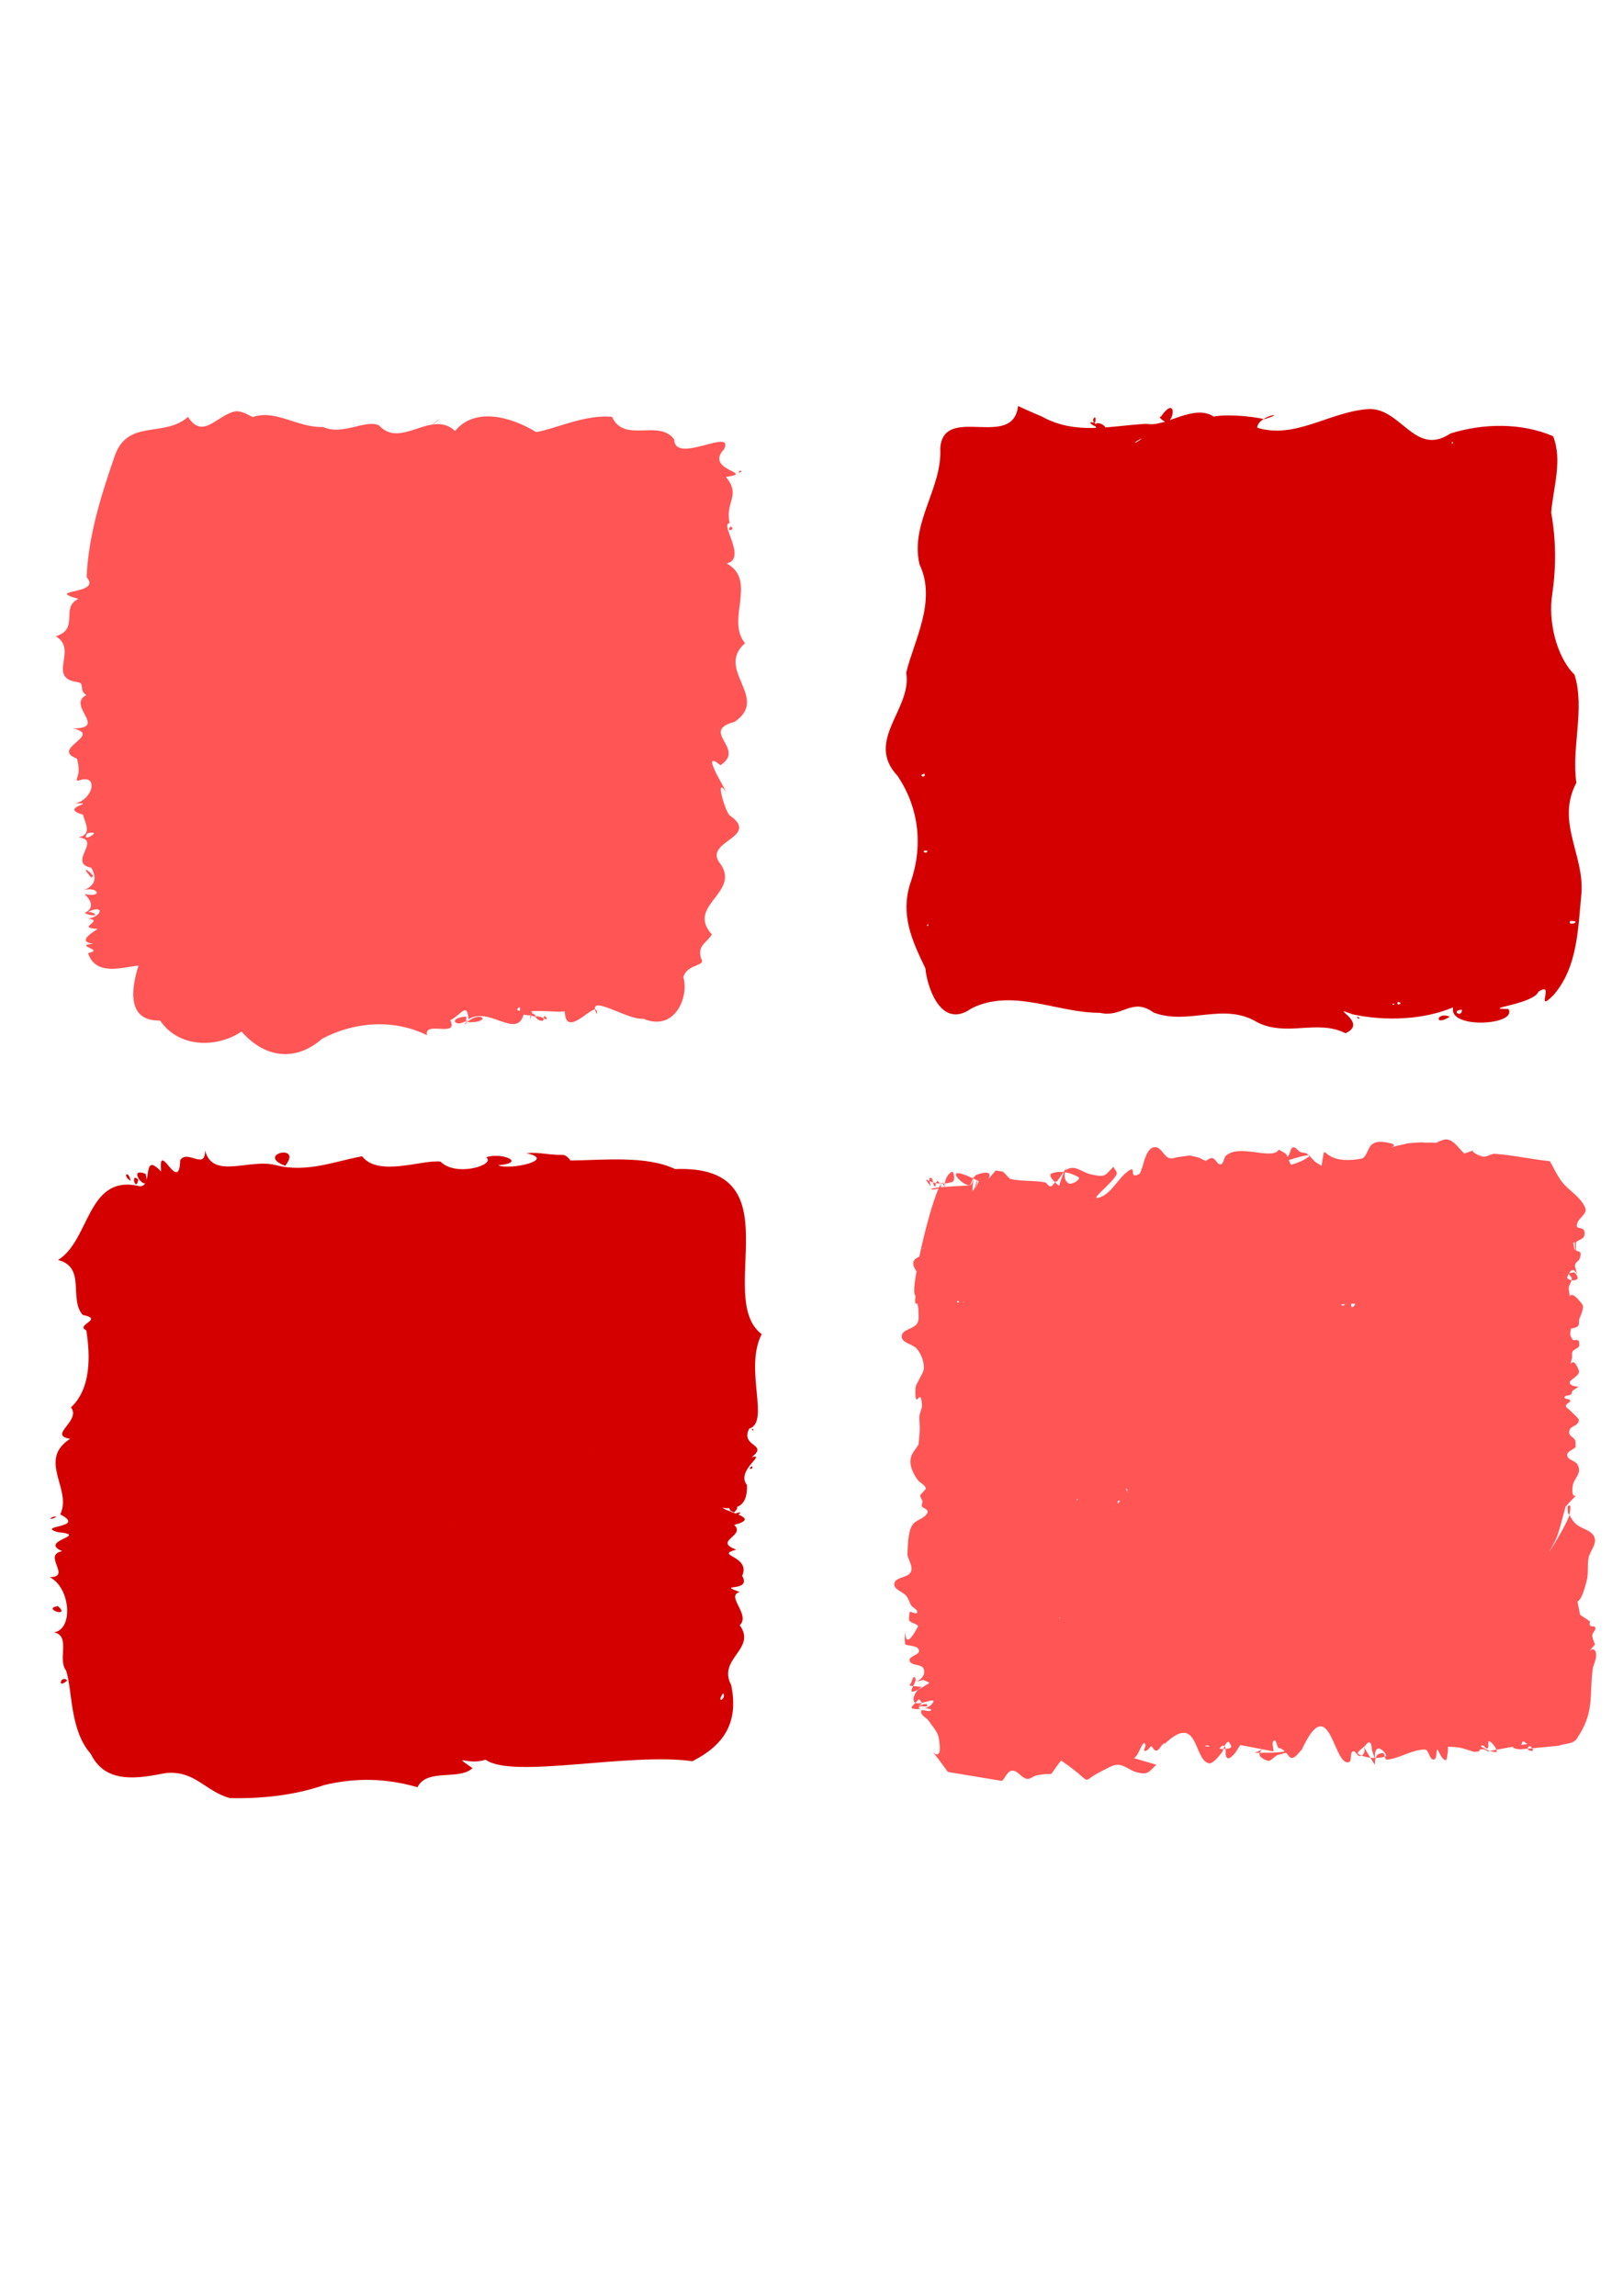
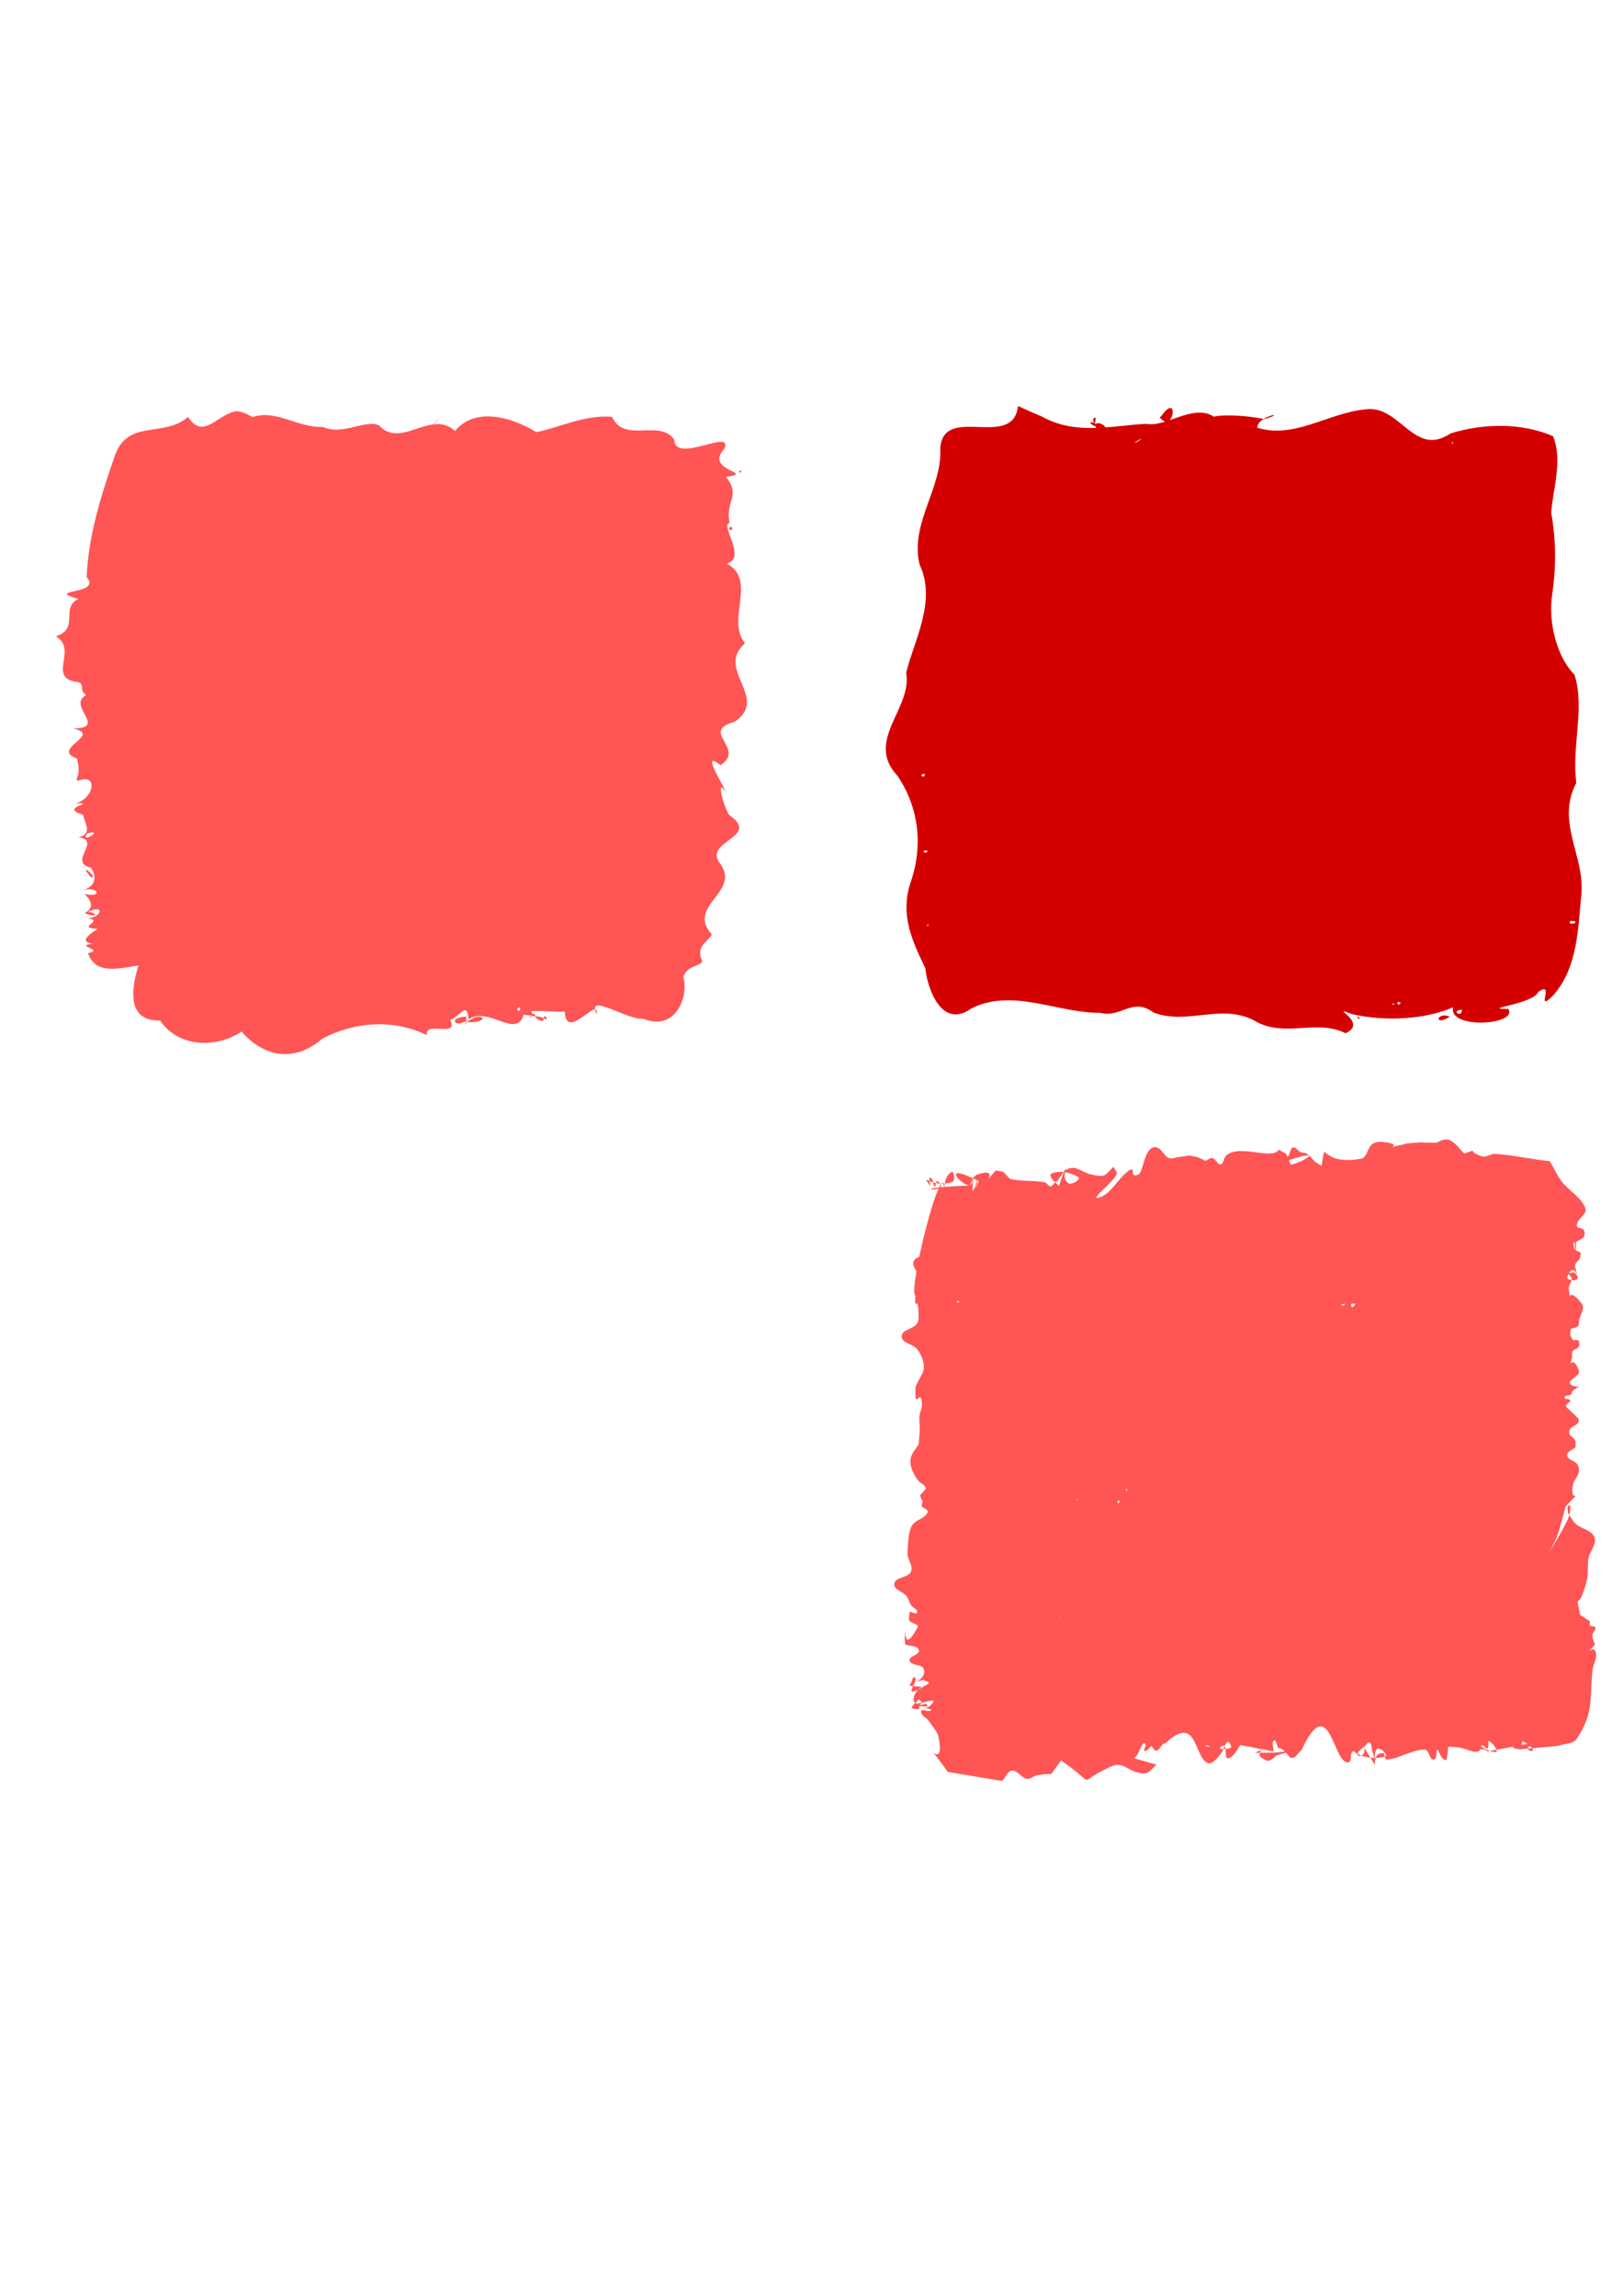
<svg xmlns="http://www.w3.org/2000/svg" xmlns:ns1="http://www.inkscape.org/namespaces/inkscape" xmlns:ns2="http://sodipodi.sourceforge.net/DTD/sodipodi-0.dtd" width="210mm" height="297mm" viewBox="0 0 744.094 1052.362" id="svg2" version="1.1" ns1:version="0.91 r13725" ns2:docname="Red squares 01.svg">
  <defs id="defs4" />
  <ns2:namedview id="base" pagecolor="#ffffff" bordercolor="#666666" borderopacity="1.0" ns1:pageopacity="0.0" ns1:pageshadow="2" ns1:zoom="0.35" ns1:cx="217.39941" ns1:cy="513.42142" ns1:document-units="px" ns1:current-layer="layer1" showgrid="false" ns1:window-width="1920" ns1:window-height="1017" ns1:window-x="-8" ns1:window-y="-8" ns1:window-maximized="1" />
  <g ns1:label="Capa 1" ns1:groupmode="layer" id="layer1">
    <path style="opacity:1;fill:#ff5555;fill-opacity:1;fill-rule:nonzero;stroke:none;stroke-width:3;stroke-linecap:round;stroke-linejoin:round;stroke-miterlimit:4;stroke-dasharray:none;stroke-dashoffset:0" d="m 108.299,188.494 c -8.825,1.432 -15.08,13.46 -22.102,2.603 -10.853,9.615 -27.123,0.956 -33.343,17.187 -6.307,18.143 -12.34,37.018 -13.13,56.297 7.323,8.205 -20.034,5.378 -3.79,9.939 -8.477,4.078 0.767,13.663 -10.348,17.146 10.473,6.148 -4.464,19.131 10.043,21.007 3.571,0.713 0.244,3.532 3.95,5.93 -9.298,4.86 10.209,15.3 -6.134,15.29 14.02,3.129 -10.663,9.241 1.843,13.824 2.326,8.698 -1.538,9.327 0.48,10.18 9.679,-3.79 7.148,8.583 -1.374,10.4 11.377,-0.522 -8.179,1.855 3.64,5.105 1.279,4.623 4.184,8.931 -2.034,10.452 10.964,1.13 -5.328,11.614 5.836,13.905 3.039,5.41 1.351,8.442 -4.048,10.594 6.486,-2.751 10.276,3.376 1.087,1.45 -0.743,-0.256 6.8,5.278 -0.089,8.709 5.071,2.275 6.989,0.224 1.623,-0.555 7.73,-3.715 6.329,2.43 -0.137,3.077 8.005,0.962 -5.835,4.308 4.322,4.731 1.283,-0.12 -11.064,5.757 -1.765,6.838 -9.68,0.836 5.674,2.709 -2.479,4.282 3.45,10.363 14.781,6.782 23.155,5.68 -3.276,10.4 -5.639,25.571 9.863,25.213 9.081,13.249 27.021,12.2 37.354,5.059 10.734,12.189 24.682,14.016 36.999,3.296 14.706,-7.781 32.656,-9.196 48.037,-1.617 -1.475,-6.873 14.67,1.406 10.68,-6.885 5.28,-2.586 7.575,-8.535 8.387,-0.444 9.481,-5.978 21.762,9.064 25.163,-1.868 1.363,-3.445 12.963,-1.046 18.938,-1.722 0.47,14.338 15.754,-7.552 14.704,1.332 -5.278,-10.548 14.466,3.024 21.246,2.003 14.506,6.222 21.121,-9.959 18.404,-19.03 1.949,-6.529 10.855,-4.631 8.038,-8.783 -1.326,-5.877 1.881,-6.188 5.079,-10.748 -12.296,-13.554 14.224,-19.265 3.293,-33.196 -6.642,-9.76 19.134,-11.489 4.784,-21.443 -2.045,-2.024 -7.037,-18.674 -1.475,-10.565 -2.283,-4.671 -11.693,-19.725 -2.718,-12.411 12.006,-7.714 -9.897,-15.453 6.578,-19.922 16.154,-10.985 -9.188,-23.906 4.722,-36 -8.974,-10.698 5.841,-28.724 -8.391,-36.537 9.502,-2.309 -3.408,-18.283 1.325,-18.539 -2.25,-9.839 5.431,-12.496 -1.696,-21.138 14.203,-2.011 -10.27,-2.667 -0.802,-12.803 4.676,-10.097 -22.647,7.292 -22.908,-4.365 -6.963,-9.573 -22.88,1.981 -28.53,-10.382 -12.403,-1.133 -24.901,5.198 -34.74,7.009 -11.644,-7.152 -28.195,-11.552 -37.186,-0.54 -11.012,-10.108 -24.814,8.435 -34.818,-2.498 -5.981,-3.072 -16.729,4.771 -25.756,0.685 -11.734,0.399 -21.492,-8.188 -32.231,-4.557 -2.38,-1.191 -4.793,-2.639 -7.551,-2.676 z m 89.535,6.633 c 4.091,-3.137 5.2,-4.946 0,0 z m 140.915,21.555 c 2.664,-0.497 9.3e-4,-1.821 0,0 z m -3.682,24.626 c -2.797,2.499 2.523,1.88 0,0 z m -2.063,121.862 0.294,0.5 -0.294,-0.5 z m -88.815,101.341 c -2.473,1.505 3.971,2.118 0,0 z m 1.038,1.342 c 3.224,4.585 7.334,0.06 0,0 z m 4.058,0.897 c 3.188,1.973 -0.097,-2.903 0,0 z m -5.606,-1.34 c -0.864,-0.451 -0.672,3.082 0,0 z m -0.571,1.049 -0.138,0.282 0.138,-0.282 z m 0.432,-1.089 c 2.65,-4.297 -9.264,0.28 0,0 z m -29.679,0.619 c -9.097,0.43 -5.034,5.911 0.968,1.204 l -1.327,1.413 0.359,-2.617 0,0 z m 0.062,2.588 c -3.075,2.495 1.338,-0.299 0,0 z m 0.201,-0.02 c 11.786,0.472 6.79,-5.873 0,0 z m -1.045,0.959 -0.477,0.472 0.477,-0.472 z M 42.458,402.387 c -2.042,-1.881 -0.79,0.212 0,0 z m -1.071,-0.641 c -0.181,-0.39 -1.336,-0.482 0,0 z m -0.06,-0.088 c 5.044,1.758 -6.388,-7.375 0,0 z m -1.195,-19.71 c 8.219,-1.853 -3.996,5.214 0,0 z m 1.816,2.024 -2.29,0.201 2.29,-0.201 z M 238.304,461.675 c 1.021,3.087 -2.998,1.091 0,0 z" id="path4142" ns1:connector-curvature="0" />
    <path style="opacity:1;fill:#d40000;fill-opacity:1;fill-rule:nonzero;stroke:none;stroke-width:3;stroke-linecap:round;stroke-linejoin:round;stroke-miterlimit:4;stroke-dasharray:none;stroke-dashoffset:0" d="m 466.736,186.115 c -2.26,20.342 -34.426,-1.225 -35.648,19.468 0.911,18.399 -13.992,34.222 -9.493,53.217 7.992,16.699 -2.685,35.053 -6.134,49.595 2.883,16.504 -19.191,31.11 -3.964,47.249 10.237,15.261 11.701,32.998 5.702,49.672 -4.282,14.12 0.668,25.344 7.089,38.62 0.515,7.167 6.705,28.613 21.126,18.282 18.923,-9.427 39.329,2.157 58.896,2.043 10.225,2.432 14.667,-7.387 24.615,-0.107 15.97,6.037 32.048,-4.997 47.539,4.464 13.501,6.796 27.628,-1.499 40.391,5 11.249,-5.011 -9.195,-13.332 3.319,-8.658 15.105,3.232 32.361,2.521 46.053,-3.199 -2.49,10.135 29.812,8.221 25.311,0.718 -13.652,-0.008 11.387,-2.02 13.798,-7.892 7.94,-5.317 -2.015,10.518 6.779,1.664 11.289,-12.824 11.338,-30.719 12.923,-46.739 1.377,-17.709 -11.796,-32.78 -2.324,-50.707 -2.328,-16.418 4.05,-33.803 -0.84,-49.526 -8.287,-8.157 -12.205,-24.585 -10.219,-36.884 1.85,-12.675 1.729,-24.977 -0.479,-37.403 0.873,-11.339 5.301,-23.848 0.879,-35.028 -14.55,-6.32 -32.179,-5.912 -47.048,-1.283 -16.735,11.252 -22.975,-13.057 -38.752,-11.073 -17.061,1.523 -32.696,13.751 -49.887,8.441 0.465,-5.853 14.916,-7.42 3.311,-3.918 -7.72,-1.718 -19.049,-2.225 -23.156,-1.125 -9.29,-6.19 -22.26,5.108 -30.963,3.264 -16.396,0.856 -32.362,5.369 -48.113,-3.443 -3.614,-1.469 -7.169,-3.076 -10.711,-4.709 z m 36.271,10.971 c 10.138,0.4 -3.981,-7.215 0,0 z m -0.946,-3.27 c 1.136,-4.982 -2.481,-0.958 0,0 z m -0.284,-0.066 c -5.897,-1.327 4.23,4.455 0,0 z m 29.891,-2.428 c 6.493,8.071 9.042,-12.284 0.768,-0.589 l -0.683,0.523 -0.085,0.065 z m 179.494,32.934 c -1.441,-0.325 0.712,1.485 0,0 z m 2.278,1.835 0.698,0.254 -0.698,-0.254 z m -48.764,239.928 c -6.126,-2.524 -7.435,4.849 0,0 z M 523.614,200.91 c -3.283,2.813 -5.41,2.563 0,0 z m 142.074,1.771 c 1.367,-0.207 -0.397,1.686 0,0 z m -233.175,7.113 c -0.282,1.542 -0.179,0.978 0,0 z m -8.657,144.846 c 0.929,2.39 -3.656,0.831 0,0 z m 1.39,35.419 c -0.882,2.192 -3.003,-1.046 0,0 z m -1.419,0.171 c 0.203,1.245 -1.087,-0.397 0,0 z m 296.119,31.923 c 6.218,-8.9e-4 -1.713,2.784 0,0 z m -294.42,1.481 c 0.599,0.96 -1.537,1.131 0,0 z m 215.292,35.676 c 3.337,0.219 -1,2.386 0,0 z m -2.022,0.725 c 2.001,0.63 -1.947,0.565 0,0 z m 31.463,2.807 c -0.058,4.097 -5.464,0.31 0,0 z m -46.825,3.691 c -2.786,-1.291 -0.383,1.265 0,0 z" id="path4158" ns1:connector-curvature="0" />
    <path style="opacity:1;fill:#ff5555;fill-opacity:1;fill-rule:nonzero;stroke:none;stroke-width:3;stroke-linecap:round;stroke-linejoin:round;stroke-miterlimit:4;stroke-dasharray:none;stroke-dashoffset:0" d="m 662.736,522.31 c -1.443,0.12 -2.923,0.919 -4.298,1.553 -1.655,-0.25 -4.073,9.4e-4 -5.506,-0.143 -2.426,-0.245 -4.868,0.226 -7.303,0.339 -4.631,1.007 -6.794,1.563 -7.724,1.829 1.218,-0.47 3.186,-1.695 -4.331,-2.487 -1.57,-0.165 -3.342,0.183 -4.594,1.2 -2.089,1.695 -2.339,6.068 -4.933,6.532 -20.141,3.603 -15.673,-10.707 -18.173,3.301 l -3.076,-1.992 c -0.814,-0.816 -1.541,-1.752 -2.361,-2.561 -0.561,0.532 -2.229,1.496 -2.954,1.944 -0.333,0.206 -5.266,2.336 -5.739,1.962 -0.373,-0.82 -0.648,-1.471 -0.874,-2.026 3.051,-0.887 6.073,-2.008 9.211,-2.225 -0.267,-0.239 -0.543,-0.465 -0.84,-0.662 -0.895,-0.593 -2.101,-0.38 -3.071,-0.819 -1.19,-0.54 -2.089,-2.418 -3.346,-2.091 -1.224,0.319 -1.24,2.33 -1.916,3.459 -0.19,0.317 -0.394,0.622 -0.595,0.931 -0.709,-1.823 -0.626,-1.352 -4.033,-3.391 -2.93,5.076 -18.07,-2.834 -24.209,2.797 -1.125,1.032 -0.98,3.696 -2.447,3.957 -1.509,0.269 -2.222,-2.516 -3.718,-2.858 -1.109,-0.254 -2.122,0.852 -3.182,1.278 l -3.218,-1.567 c -6.072,-1.303 -2.371,-0.999 -8.932,-0.247 -1.573,0.18 -3.26,1.068 -4.73,0.445 -2.258,-0.957 -3.296,-4.339 -5.678,-4.856 -4.332,-0.94 -5.801,7.294 -6.404,9.025 -0.617,1.151 -0.698,2.946 -1.852,3.453 -4.814,2.118 -0.309,-4.968 -5.014,-1.33 -4.697,3.631 -7.636,10.511 -13.281,11.979 -4.219,1.098 6.293,-6.577 8.276,-10.676 0.551,-1.14 -0.93,-2.365 -1.395,-3.547 -4.263,4.194 -3.383,4.985 -10.362,3.507 -4.194,-0.888 -7.466,-4.93 -11.624,-1.841 0.508,-1.586 0.974,-1.967 -0.886,0.785 0.063,0.007 0.126,0.012 0.189,0.02 -0.778,1.525 -2.016,5.526 -2.279,6.328 -0.415,-0.366 -1.114,-0.983 -1.813,-1.673 -0.715,0.751 -1.492,2.126 -2.366,1.859 -0.939,-0.287 -1.398,-1.666 -2.361,-1.847 -5.273,-0.993 -10.786,-0.291 -15.995,-1.61 -4.087,-4.057 -1.808,-3.036 -6.498,-3.789 -9.687,10.925 4.269,-2.588 -8.722,1.924 -0.603,0.21 -0.973,0.839 -1.277,1.567 0.31,-1.372 0.312,-1.419 -0.362,0.12 0.086,0.04 0.172,0.079 0.257,0.118 -0.476,1.236 -0.803,2.671 -1.649,3.007 -0.032,0.07 -0.028,0.064 -0.061,0.136 -5.289,0.185 -8.988,0.414 -11.72,0.644 -0.022,0.31 -0.058,0.271 -0.132,0.011 -0.57,0.049 -1.216,0.097 -1.691,0.145 0.316,-0.333 0.428,-0.757 0.166,-1.296 -0.239,0.353 -0.496,0.806 -0.768,1.366 -6.9,0.771 -2.52,1.428 -0.215,0.459 -2.617,5.721 -6.425,19.661 -8.857,31.257 -1.217,0.624 -2.423,1.228 -2.712,2.5 -0.339,1.493 0.605,2.866 1.412,4.284 -0.512,2.982 -0.876,5.611 -0.989,7.527 0.094,0.441 0.123,0.541 0.309,1.47 -0.113,-0.492 -0.229,-0.981 -0.313,-1.381 -0.113,2.042 0.037,3.322 0.55,3.462 0.066,1.242 -0.602,2.816 0.2,3.724 0.192,0.217 0.409,0.041 0.639,-0.247 0.189,0.984 0.271,1.378 0.502,2.598 -0.181,2.218 0.596,4.787 -0.544,6.656 -1.645,2.695 -7.07,2.734 -7.146,5.944 -0.072,3.068 4.88,3.4 6.874,5.625 1.954,2.18 3.785,6.479 3.201,9.692 -0.291,1.601 -1.362,2.924 -2.043,4.386 -0.565,1.387 -1.646,2.652 -1.694,4.162 -0.373,11.669 2.485,-1.837 2.971,7.667 0.085,1.664 -0.984,3.195 -1.133,4.854 -0.191,2.125 0.187,4.27 0.12,6.403 -0.071,2.264 -0.355,4.515 -0.533,6.772 -1.164,1.964 -2.9,3.658 -3.494,5.89 -0.986,3.711 1.121,7.652 3.093,10.371 1.089,1.502 3.467,2.18 3.761,4.049 -3.19,3.958 -3.157,1.942 -1.539,5.82 -0.101,0.745 -0.546,1.529 -0.303,2.236 0.356,1.032 3.983,1.237 2.065,3.721 -1.625,2.103 -4.723,2.528 -6.309,4.664 -2.277,3.065 -2.175,10.505 -2.383,13.851 0.526,2.594 2.666,5.393 1.576,7.78 -1.328,2.908 -7.038,2.218 -7.596,5.395 -0.479,2.725 3.973,3.646 5.631,5.79 0.957,1.237 1.268,2.924 2.127,4.239 0.765,1.171 3.01,1.774 2.711,3.163 -0.248,1.151 -2.22,-0.199 -3.329,-0.298 -0.115,0.665 -0.317,1.32 -0.345,1.996 -0.081,1.997 -0.261,1.907 0.79,2.699 1.044,0.787 3.79,1.146 3.157,2.327 -8.201,15.318 -4.48,-5.915 -5.988,5.168 l 0.232,2.795 c 2.106,0.899 5.693,0.383 6.319,2.697 0.572,2.113 -4.835,2.644 -4.298,4.768 0.636,2.517 5.597,1.331 6.456,3.773 1.851,5.26 -7.694,7.036 -0.196,5.024 0.828,0.546 3.32,1.105 2.484,1.637 -2.087,1.328 -3.615,2.214 -4.784,2.813 1.789,-1.723 2.808,-1.034 -2.325,-1.61 -0.985,1.994 -1.642,3.645 2.323,1.612 -0.659,0.635 -1.401,1.602 -1.941,3.088 -0.347,0.956 -0.259,2.647 0.6,3.054 0.638,-0.63 1.282,-1.264 1.618,-1.77 0.414,0.575 1.268,1.01 1.272,1.716 2.879,-0.594 6.218,-2.013 5.242,-0.222 -0.962,1.765 -2.96,2.667 -5.086,2.971 0.792,-0.096 1.747,-0.335 2.369,-0.231 0.665,0.11 1.297,0.376 1.946,0.563 -0.746,1.842 -4.467,-0.866 -4.687,0.796 -0.258,1.946 2.531,2.889 3.593,4.501 1.647,2.498 3.985,4.797 4.508,7.795 1.603,9.189 -1.191,7.788 -2.667,6.464 1.004,1.188 3.039,3.763 6.831,9.03 l 24.859,4.122 c 1.517,-1.573 2.437,-4.538 4.552,-4.719 2.528,-0.217 4.241,3.269 6.737,3.751 1.564,0.302 2.969,-1.259 4.53,-1.576 9.753,-1.98 4.066,2.385 11.196,-6.833 16.948,11.521 7.102,10.369 19.451,4.459 2.201,-1.053 4.446,-2.623 6.857,-2.474 2.977,0.183 5.442,2.704 8.348,3.412 5.453,1.329 5.42,-0.111 9.062,-3.45 -3.493,-1.026 -6.986,-2.053 -10.479,-3.079 0.236,0.01 0.455,-0.049 0.641,-0.221 1.858,-1.718 2.33,-4.671 3.986,-6.607 0.276,-0.323 0.815,0.494 0.873,0.925 0.117,0.884 -1.232,2.517 -0.399,2.645 1.227,0.188 2.044,-1.491 3.066,-2.236 0.779,0.705 1.331,2.308 2.339,2.114 1.678,-0.323 2.334,-3.481 4.035,-3.339 15.282,-14.303 12.908,7.475 19.992,9.155 1.947,0.462 5.256,-4.153 6.204,-5.295 0.168,-0.411 0.311,-0.835 0.46,-1.257 -0.612,-0.01 -1.23,-0.068 -1.853,-0.16 0.709,-0.837 1.366,-1.716 2.132,-1.28 0.081,0.046 0.149,0.103 0.215,0.161 0.134,-0.308 0.279,-0.609 0.451,-0.895 0.323,-0.535 0.837,-0.969 1.393,-1.203 0.027,-0.011 0.059,-0.01 0.093,0 0.801,1.26 1.711,2.47 0.732,2.864 -0.697,0.281 -1.414,0.432 -2.142,0.495 0.156,1.335 -0.241,3.13 0.627,4.031 0.71,0.737 2.04,-0.441 2.777,-1.148 1.369,-1.314 2.214,-3.134 3.321,-4.701 l 10.203,1.956 c 0.13,-0.065 0.137,-0.059 0.046,0.01 l 4.976,0.954 c 0.072,-1.643 -1.071,-4.012 0.218,-4.927 1.036,-0.736 1.204,2.343 2.044,3.321 0.22,0.256 0.687,-2e-4 0.966,0.181 0.613,0.4 2.333,1.38 1.623,1.506 -3.674,0.653 -7.426,0.512 -11.16,0.554 -0.381,1.021 0.04,2.364 3.429,3.59 1.643,0.594 3.027,-1.829 4.64,-2.509 1.311,-0.368 2.622,-0.735 3.933,-1.103 0.974,0.797 1.712,2.623 2.922,2.39 1.846,-0.355 2.899,-2.526 4.349,-3.789 12.943,-27.918 14.441,7.832 21.573,5.699 1.595,-0.477 0.332,-4.11 1.808,-4.91 1.163,-0.629 2.104,2.413 3.377,2.103 0.226,-0.054 0.422,-0.127 0.604,-0.21 -0.464,-0.185 -0.917,-0.391 -1.356,-0.622 -1.229,-0.648 1.172,-2.223 2.509,-3.371 -8.4e-4,0 -8.5e-4,-0.01 -0.002,-0.01 9.4e-4,0 0.002,0 0.004,0.01 0.171,-0.147 0.33,-0.29 0.457,-0.42 0.633,-0.652 1.463,-2.039 2.21,-1.542 1.036,0.689 0.711,2.482 1.067,3.722 0.589,1.672 0.89,2.647 1.101,3.362 -0.639,0 -1.277,-0.052 -1.912,-0.126 0.59,0.954 1.259,2.016 2.038,3.228 0.12,-0.754 0.1,-1.598 0.068,-2.451 0.288,1.025 0.067,0.344 0.337,-0.656 -0.119,0 -0.236,0.01 -0.355,0.011 -0.058,-1.688 -0.036,-3.324 1.113,-4.228 1.32,-1.04 5.194,3.115 3.607,3.57 -0.054,0.015 -0.11,0.024 -0.164,0.039 0.187,0.725 0.39,1.409 0.93,1.363 5.943,-0.505 11.382,-4.622 17.344,-4.631 1.981,0 2.083,4.653 4.063,4.601 1.592,-0.041 1.107,-3.166 1.661,-4.75 1.206,1.662 1.789,4.186 3.617,4.985 0.915,0.4 0.923,-1.885 1.124,-2.912 0.207,-1.057 0.202,-2.146 0.228,-3.229 4.646,0.17 5.786,0.395 9.315,1.528 -0.237,1.707 -0.232,1.087 0.142,0.044 0.715,0.23 1.519,0.493 2.479,0.803 0.752,-0.062 1.505,-0.123 2.257,-0.185 0.132,-0.261 0.228,-0.568 0.318,-0.882 0.632,-0.081 1.269,-0.201 1.938,-0.067 0.642,0.129 1.184,0.588 1.776,0.882 l 0.964,-0.176 c -1.431,-0.485 -2.798,-1.244 -4.151,-2.062 0.143,-0.218 0.322,-0.39 0.568,-0.479 0.881,-0.319 1.656,1.847 2.474,1.375 0.944,-0.545 -0.129,-3.751 0.856,-3.296 1.115,0.516 2.797,2.598 3.272,3.909 l 8.216,-1.503 c -0.122,0.035 -0.246,0.062 -0.367,0.099 -1.485,0.45 1.874,1.288 3.282,1.181 1.06,-0.081 2.118,-0.172 3.177,-0.264 -0.075,-0.374 0.169,-0.815 0.991,-1.262 0.52,0.436 0.84,0.781 1.074,1.083 0.051,0 0.101,-0.01 0.152,-0.014 -0.013,0.039 -0.028,0.134 0.01,0 3.966,-0.361 7.93,-0.766 11.896,-1.129 2.799,-1.081 6.669,-0.669 8.397,-3.242 8.131,-12.104 5.725,-19.047 7.244,-31.623 0.298,-2.467 1.91,-4.807 1.581,-7.269 -0.771,-5.771 -6.757,3.223 -0.48,-4.323 -0.289,-0.761 -1.51,-3.279 -1.217,-4.497 0.276,-1.151 1.673,-2.095 1.388,-3.244 -0.217,-0.874 -1.832,-0.23 -2.415,-0.889 -0.423,-0.478 -0.072,-1.309 -0.108,-1.963 l -4.486,-2.991 c -2.29,-12.176 -1.022,0.601 3.094,-15.887 0.807,-3.234 0.164,-6.719 0.754,-10.005 0.588,-3.278 3.914,-6.468 2.758,-9.571 -1.285,-3.448 -6.025,-3.837 -8.661,-6.272 -1.196,-1.105 -1.998,-2.597 -2.883,-4.008 -0.159,0.602 -0.358,1.19 -0.612,1.748 -2.359,5.177 -5.341,10.019 -8.319,14.823 -1.317,2.124 2.483,-4.383 3.324,-6.763 1.572,-4.446 2.592,-9.091 3.888,-13.636 9.482,-10.703 2.035,0.481 3.242,-9.444 0.432,-3.552 4.467,-5.595 2.286,-9.77 -1.007,-1.928 -4.526,-2.06 -4.777,-4.248 -0.212,-1.853 2.568,-2.553 3.852,-3.83 -0.105,-1.106 0.144,-2.318 -0.316,-3.317 -0.555,-1.204 -2.384,-1.628 -2.572,-2.953 -0.564,-3.971 4.272,-2.75 4.374,-6.252 0.019,-0.664 -4.797,-4.931 -5.162,-5.268 -2.413,-1.862 1.657,-2.456 1.168,-3.622 -0.391,-0.933 -2.697,-0.388 -2.569,-1.4 0.141,-1.107 2.085,-0.614 2.914,-1.304 0.444,-0.369 0.429,-1.106 0.644,-1.659 l 2.908,-1.886 c -0.838,-0.124 -4.268,-0.28 -4.072,-2.128 0.126,-1.187 4.969,-3.143 4.167,-5.307 -3.329,-8.981 -4.79,1.752 -3.115,-5.948 0.081,-0.937 -0.227,-2.012 0.242,-2.81 0.706,-1.201 2.929,-1.357 3.035,-2.767 0.321,-4.245 -2.305,-1.391 -3.176,-2.88 -1.345,-2.299 -0.926,-1.988 -0.632,-4.753 1.103,-0.427 2.509,-0.369 3.309,-1.28 0.667,-0.76 0.231,-2.072 0.507,-3.068 0.319,-1.15 2.562,-5.339 1.398,-6.855 -7.326,-9.545 -4.979,0.897 -6.16,-6.796 -0.322,-1.485 0.929,-2.837 1.241,-4.257 -1.176,-0.195 -2.216,-0.782 -1.931,-1.528 0.24,-0.628 0.473,-1.109 0.703,-1.528 2e-4,-0.012 -0.004,-0.022 -0.004,-0.034 0.003,-0.046 0.022,-0.087 0.03,-0.131 0.022,0.002 0.043,0.01 0.066,0.011 2.666,-4.573 4.532,3.672 3.335,-0.755 -0.18,-1.069 -0.814,-2.161 -0.539,-3.208 0.305,-1.16 1.769,-1.68 2.124,-2.824 1.129,-3.642 -0.287,-2.785 -1.781,-3.656 3e-4,-0.003 0.005,-0.006 0.005,-0.009 0.09,-1.257 0.006,-2.521 0.008,-3.782 1.31,-1.084 3.696,-1.51 3.931,-3.254 0.704,-5.219 -4.929,-1.297 -3.209,-5.707 0.915,-2.346 4.534,-4.224 3.627,-6.573 -2.017,-5.225 -7.603,-7.942 -10.932,-12.347 -2.129,-2.817 -3.574,-6.146 -5.362,-9.218 -8.379,-0.888 -16.666,-2.749 -25.068,-3.378 -2.156,-0.161 -3.907,1.85 -6.147,1.122 -7.613,-2.472 -0.731,-3.649 -7.991,-1.266 -2.359,-2.088 -4.161,-5.229 -7.075,-6.263 -0.505,-0.179 -1.023,-0.227 -1.547,-0.183 z m 56.622,61.301 c -0.031,0.053 -0.062,0.098 -0.093,0.154 -0.015,0.839 1.178,1.318 1.29,2.161 0.04,0.303 0.002,0.6 -0.063,0.895 1.94,0.321 4.247,-0.428 1.586,-3.314 -0.634,-0.688 -1.791,0.149 -2.721,0.104 z m 0.117,110.84 c 0.35,-1.327 0.489,-2.732 0.485,-4.099 -8.6e-4,-0.394 -0.982,-0.283 -1.113,0.086 -0.337,0.953 8.2e-4,2.034 0.002,3.052 0.219,0.31 0.422,0.636 0.626,0.961 z m -17.024,106.93 c -0.688,0.063 -1.376,0.12 -2.065,0.179 0.235,1.163 3.498,1.671 2.065,-0.179 z m -16.373,0.665 -3.018,0.552 c 0.836,0.284 1.691,0.479 2.579,0.54 0.616,0.042 0.681,-0.427 0.44,-1.092 z m -51.175,3.177 c -0.206,-0.798 -0.393,-1.644 -0.989,-1.63 -2.201,0.051 -2.949,1.263 -3.211,2.238 1.433,-0.034 2.853,-0.237 4.2,-0.608 z m -6.642,0.488 c -1.475,-2.384 -2.372,-3.959 -2.922,-4.997 0,0 -0.002,0 -0.002,0 0.405,1.375 0.525,3.229 -1.153,3.993 1.294,0.516 2.674,0.839 4.077,1.002 z m -50.712,-2.264 c 0.303,-0.811 1.091,-1.407 1.332,-1.589 l -0.046,-0.01 c -0.292,0.145 -1.248,0.636 -3.592,1.642 0.766,-0.035 1.536,-0.037 2.305,-0.044 z m -15.641,-1.736 c -0.06,-0.513 -0.195,-0.964 -0.528,-1.259 -0.181,0.417 -0.341,0.846 -0.494,1.278 0.342,0.01 0.684,0.01 1.021,-0.02 z m -134.16,1.492 c -1.241,-1.467 -0.871,-0.782 0,0 z m -5.218,-22.636 c -1.075,0.222 -2.09,0.335 -2.787,0.113 -0.039,-0.012 -0.067,-0.042 -0.103,-0.059 -1.174,1.16 -2.298,2.3 -1.248,2.541 1.293,0.296 2.814,0.364 4.278,0.156 -0.784,0.094 -1.406,0.045 -1.376,-0.617 0.063,-1.393 4.171,0.309 3.825,-1.036 -0.355,-1.381 -2.698,0.114 -4.046,0.17 0.488,-0.404 1.422,-0.556 1.463,-1.21 9.3e-4,-0.02 -0.005,-0.038 -0.005,-0.057 z m -3.872,-7.699 c 0.51,-1.032 1.085,-2.136 1.152,-2.873 0.045,-0.5 -0.419,-1.409 -0.852,-1.205 -0.676,0.318 -0.67,1.398 -1.023,2.087 -0.31,0.605 -0.645,1.194 -0.967,1.791 0.692,0.095 1.148,0.138 1.691,0.199 z m 0.524,-182.455 c 0.002,-0.031 0.002,-0.058 0.004,-0.09 -0.277,-1.3 -0.271,-1.182 -0.004,0.09 z m 12.133,-47.482 c 0.087,-0.128 0.175,-0.264 0.257,-0.362 -0.178,-0.003 -0.338,-0.025 -0.511,-0.034 0.103,0.137 0.193,0.271 0.254,0.396 z m -0.254,-0.396 c -0.258,-0.345 -0.642,-0.727 -1.206,-1.155 -0.286,-0.217 -0.504,0.52 -0.756,0.78 -0.011,0.034 -0.014,0.094 -0.024,0.134 0.606,0.121 1.272,0.202 1.985,0.24 z m -1.985,-0.24 c -0.465,-0.092 -0.904,-0.197 -1.302,-0.316 0.15,0.742 0.321,1.493 0.774,1.902 0.41,0.369 0.38,-0.949 0.528,-1.587 z m -1.302,-0.316 c -0.207,-1.023 -0.376,-2.029 -1.196,-2.093 -0.624,-0.048 -0.6,0.645 -0.438,1.499 0.455,0.194 0.994,0.403 1.633,0.594 z m -1.633,-0.594 c -2.093,-0.891 -2.191,-1.397 0.418,2.342 0.003,-0.617 -0.267,-1.548 -0.418,-2.342 z m 5.431,1.183 c 0.281,0.005 0.585,-0.021 0.881,-0.034 -0.04,-0.166 -0.055,-0.231 -0.103,-0.425 -0.223,-0.061 -0.485,0.108 -0.778,0.459 z m 0.881,-0.034 c 0.202,0.831 0.322,1.318 0.387,1.547 0.044,-0.004 0.087,-0.007 0.132,-0.011 0.023,-0.318 0.055,-0.878 0.164,-1.562 -0.238,0.022 -0.454,0.015 -0.683,0.025 z m 0.683,-0.025 c 1.099,-0.102 2.286,-0.338 3.554,-0.76 1.377,-0.458 0.705,-5.377 -0.512,-4.556 -2.086,1.406 -2.784,3.702 -3.042,5.316 z m 11.617,0.782 c 0.733,-1.616 1.082,-2.419 1.392,-3.125 -2.763,-1.285 -6.029,-2.635 -7.252,-2.388 -2.468,0.497 2.878,5.395 5.384,5.593 0.178,0.014 0.333,-0.021 0.477,-0.079 z m 38.971,-1.35 c 0.316,-0.332 0.62,-0.555 0.913,-0.439 1.427,-1.956 2.316,-3.239 2.99,-4.235 -1.844,-0.2 -3.691,-0.064 -5.367,0.572 -1.642,0.622 -0.093,2.564 1.464,4.103 z m 116.359,-12.406 c 0.123,0.11 0.239,0.23 0.357,0.346 0.246,-0.233 0.301,-0.392 -0.066,-0.373 -0.097,0.005 -0.194,0.02 -0.291,0.027 z m -111.799,7.803 c 2.152,0.331 4.272,1.126 6.084,2.211 1.518,0.909 -2.987,3.81 -4.481,2.858 -1.988,-1.266 -1.97,-3.434 -1.603,-5.069 z m -41.836,2.969 c 1.017,0.478 1.586,0.758 2.29,1.112 -3.757,8.447 -0.496,1.69 -0.687,-0.143 -0.109,-1.051 -0.633,2.014 -1.086,2.957 -0.283,0.589 -1.082,2.26 -1.104,1.599 -0.071,-2.111 0.294,-4.179 0.587,-5.524 z m 275.485,29.087 c 0.093,1.695 0.198,3.028 0.247,3.561 -0.108,-0.083 -0.217,-0.178 -0.323,-0.287 -0.097,-0.099 -0.54,-2.975 -0.541,-2.982 0.18,-0.116 0.394,-0.207 0.617,-0.292 z m -297.706,2.378 c -2.709,1.718 -1.321,0.616 0,0 z m 15.344,24.576 c 0.057,0.23 0.115,0.454 0.174,0.674 -0.319,-9.3e-4 -0.598,-0.005 -0.95,0 0.017,-0.179 0.038,-0.419 0.056,-0.613 0.251,-0.047 0.49,-0.069 0.72,-0.061 z m 1.929,0.516 c 0.158,0.061 0.323,0.123 0.502,0.195 -0.16,-0.006 -0.298,-0.005 -0.473,-0.011 -0.007,-0.06 -0.018,-0.123 -0.029,-0.185 z m 179.653,0.701 c 0.687,0.008 -1.055,2.124 -1.464,1.538 -0.26,-0.372 -0.261,-0.927 -0.196,-1.513 0.553,-0.018 1.106,-0.03 1.661,-0.025 z m -4.446,0.199 c -0.3,0.42 -0.643,0.716 -1.096,0.699 -0.34,-0.013 -0.579,-0.214 -0.766,-0.515 0.62,-0.069 1.241,-0.131 1.862,-0.185 z m 18.115,24.897 c -0.497,0.841 -0.439,0.685 0,0 z m -118.441,59.56 c 0.02,-4.3e-4 0.045,0.022 0.078,0.07 0.202,0.297 0.373,0.615 0.528,0.943 -0.038,-0.023 -0.081,-0.041 -0.14,-0.038 -0.177,0.011 -0.352,0.035 -0.528,0.05 -0.013,-0.472 -0.044,-1.023 0.063,-1.026 z m 0.739,1.334 c 0.066,0.157 0.138,0.311 0.196,0.472 -0.064,0.038 -0.138,0.057 -0.216,0.066 0.017,-0.196 0.03,-0.384 0.02,-0.538 z m -23.088,3.479 c 0.025,0.198 0.046,0.41 0.069,0.622 -0.179,-0.09 -0.398,-0.19 -0.595,-0.285 0.205,-0.112 0.376,-0.225 0.526,-0.337 z m 19.519,0.855 c -0.456,0.624 -0.726,1.014 -1.06,1.486 0.023,-0.443 -0.028,-0.919 -0.101,-1.408 0.388,-0.021 0.777,-0.042 1.162,-0.079 z m -2.445,3.314 c -0.113,0.062 -0.277,0.15 -0.375,0.203 0.013,-0.044 0.026,-0.105 0.039,-0.152 0.114,-0.014 0.229,-0.024 0.337,-0.05 z m -25.117,50.156 -0.194,0.425 c -0.064,-0.114 -0.134,-0.201 -0.2,-0.307 0.134,-0.037 0.271,-0.07 0.394,-0.118 z m 212.274,56.808 c 0.058,-0.01 0.123,0.01 0.193,0.053 0.704,0.448 1.288,0.848 1.799,1.217 -0.94,0.12 -1.875,0.263 -2.807,0.421 0.274,-0.557 0.431,-1.633 0.815,-1.691 z m 6.845,0.577 c 0.06,0 0.062,0.011 -0.03,0.027 -0.389,0.067 -0.782,0.114 -1.174,0.172 0.021,-0.011 0.039,-0.028 0.061,-0.037 0.259,-0.112 0.963,-0.168 1.143,-0.161 z m -151.514,1.316 c 0.461,0.049 0.847,0.344 1.209,0.707 -0.811,-0.155 -1.618,-0.288 -2.415,-0.343 0.456,-0.302 0.851,-0.402 1.206,-0.364 z m -35.997,5.171 c 0.236,0.035 0.487,0.12 0.741,0.217 -0.247,-0.072 -0.494,-0.144 -0.741,-0.217 z" id="path4180" ns1:connector-curvature="0" />
-     <path style="opacity:1;fill:#d40000;fill-opacity:1;fill-rule:nonzero;stroke:none;stroke-width:3;stroke-linecap:round;stroke-linejoin:round;stroke-miterlimit:4;stroke-dasharray:none;stroke-dashoffset:0" d="m 257.833,529.375 c 4.344,-0.048 7.119,10.827 2.78,2.599 15.937,-0.136 35.646,-2.45 48.893,3.915 55.623,-2.186 17.81,58.999 39.69,75.674 -8.19,16.093 4.047,40.446 -5.745,43.299 -4.147,8.588 9.171,6.813 1.183,13.089 7.185,-1.839 -7.489,6.15 -2.184,12.729 0.424,9.642 -4.603,11.451 -11.285,10.443 3.614,2.541 17.513,4.742 5.427,7.867 5.545,5.08 -9.937,7.332 0.968,11.35 -10.467,2.768 6.865,2.719 2.705,12.011 4.56,7.894 -12.518,3.214 -1.117,7.42 -6.678,1.724 5.137,10.331 0.007,15.196 7.914,11.014 -10.413,15.241 -3.925,27.469 3.676,17.845 -4.001,27.828 -17.784,34.873 -29.219,-4.118 -82.34,8.296 -94.855,-0.709 -7.936,2.863 -16.006,-3.099 -5.965,3.882 -6.11,5.824 -20.927,-0.085 -25.218,8.751 -14.667,-4.166 -28.138,-4.445 -42.762,-0.993 -13.899,4.782 -28.661,6.298 -43.329,5.982 -11.537,-3.32 -15.93,-12.773 -29.347,-11.474 -11.111,2.069 -27.331,5.787 -34.321,-8.755 -9.799,-11.043 -8.311,-28.941 -11.33,-38.201 -4.132,-5.137 2.313,-15.951 -5.56,-17.556 9.1,-1.348 7.488,-20.692 -2.018,-25.298 10.432,0.046 -3.587,-10.172 5.789,-11.891 -11.35,-4.909 13.306,-7.24 -2.125,-8.742 -10.217,-3.167 13.627,-1.825 1.208,-8.124 5.665,-11.613 -10.682,-24.802 4.552,-34.669 -10.46,-1.616 5.249,-8.187 0.364,-14.369 10.805,-10.045 8.02,-28.575 7.062,-35.285 -5.415,-2.639 8.508,-5.09 -1.675,-7.124 -6.511,-7.328 1.732,-21.86 -11.324,-25.167 14.607,-8.89 13.226,-38.671 36.314,-34.08 8.133,2.634 1.34,-16.65 10.966,-6.479 -1.437,-15.59 8.282,11.143 8.738,-5.194 3.25,-5.133 11.577,4.89 11.412,-4.533 3.425,13.716 20.479,3.527 32.548,6.826 14.004,3.62 27.014,-1.824 39.443,-4.084 7.373,9.634 27.65,1.425 35.932,2.436 7.253,7.314 25.697,1.342 20.962,-1.941 6.697,-2.528 19.048,2.441 5.508,3.622 5.066,2.355 27.331,-2.459 12.861,-5.538 6.314,-0.595 9.964,0.915 16.555,0.772 z m -56.676,-0.31 c -229.318,231.263 -114.659,115.631 0,0 z m -70.4,5.309 c -13.924,-5.174 8.353,-10.564 0,0 z m -64.011,3.691 c 2.857,11.53 -9.918,-3.826 0,0 z m -3.362,2.622 c -0.996,6.301 -3.864,-3.603 0,0 z m -3.455,0.562 c -4.014,-2.093 -1.312,-5.53 0,0 z m -3.45,-4.574 c 290.012,212.039 145.006,106.019 0,0 z m -13.19,93.324 c 0.645,2.332 -3.098,-0.519 0,0 z m -17.429,65.313 c -4.614,2.411 -2.126,-0.833 0,0 z m 3.076,40.057 c -2.129,0.619 -2.93,0.851 0,0 z m -2.365,0.841 c 6.205,5.566 -7.815,1.194 0,0 z m 4.258,34.065 c -4.867,4.466 -2.931,-2.871 0,0 z m 39.399,44.963 c -142.032,40.48 -71.016,20.24 0,0 z m 77.38,5.415 0.218,0.087 z m 115.938,-14.31 c 4.238,5.203 -8.414,0.622 0,0 z m -3.222,2.564 c -2.003,0.239 -4.582,0.546 0,0 z m 8.829,-0.661 c -2.037,-6.891 3.93,-0.475 0,0 z m 74.262,-81.718 2.265,-0.157 z m -4.919,-32.306 c -3.736,-0.456 3.478,-1.801 0,0 z m -1.938,-0.978 c -6.751,-2.437 5.442,-5.014 0,0 z m 7.149,-20.055 c 1.513,-2.695 1.819,0.888 0,0 z m 0.943,-18.098 c 1.089,-0.655 0.992,1.725 0,0 z m 0.868,0.287 0.802,0.267 z m 0.802,0.267 0.864,0.154 z m -2.606,-26.158 c 3.523,-0.4 4.937,-0.561 0,0 z m -1.535,-61.551 c -323.332,205.347 -161.666,102.674 0,0 z m -8.825,-25.98 1.781,0.899 z m -1.358,0.549 c -0.166,1.909 -0.383,4.396 0,0 z m 10.335,50.739 c 1.642,0.28 0.971,0.166 0,0 z m 4.664,35.872 c -326.542,164.561 -163.271,82.28 0,0 z m -13.38,65.582 -0.33,0.102 z m -2.02,81.392 c -3.685,5.026 1.502,3.044 0,0 z" id="path4187" ns1:connector-curvature="0" ns2:nodetypes="ccccccccccccccccccccccccccccccccccccccccccccccccccccccccccccccccccccccccccccccccccccccccccccccccccccccccccccccccc" />
  </g>
</svg>